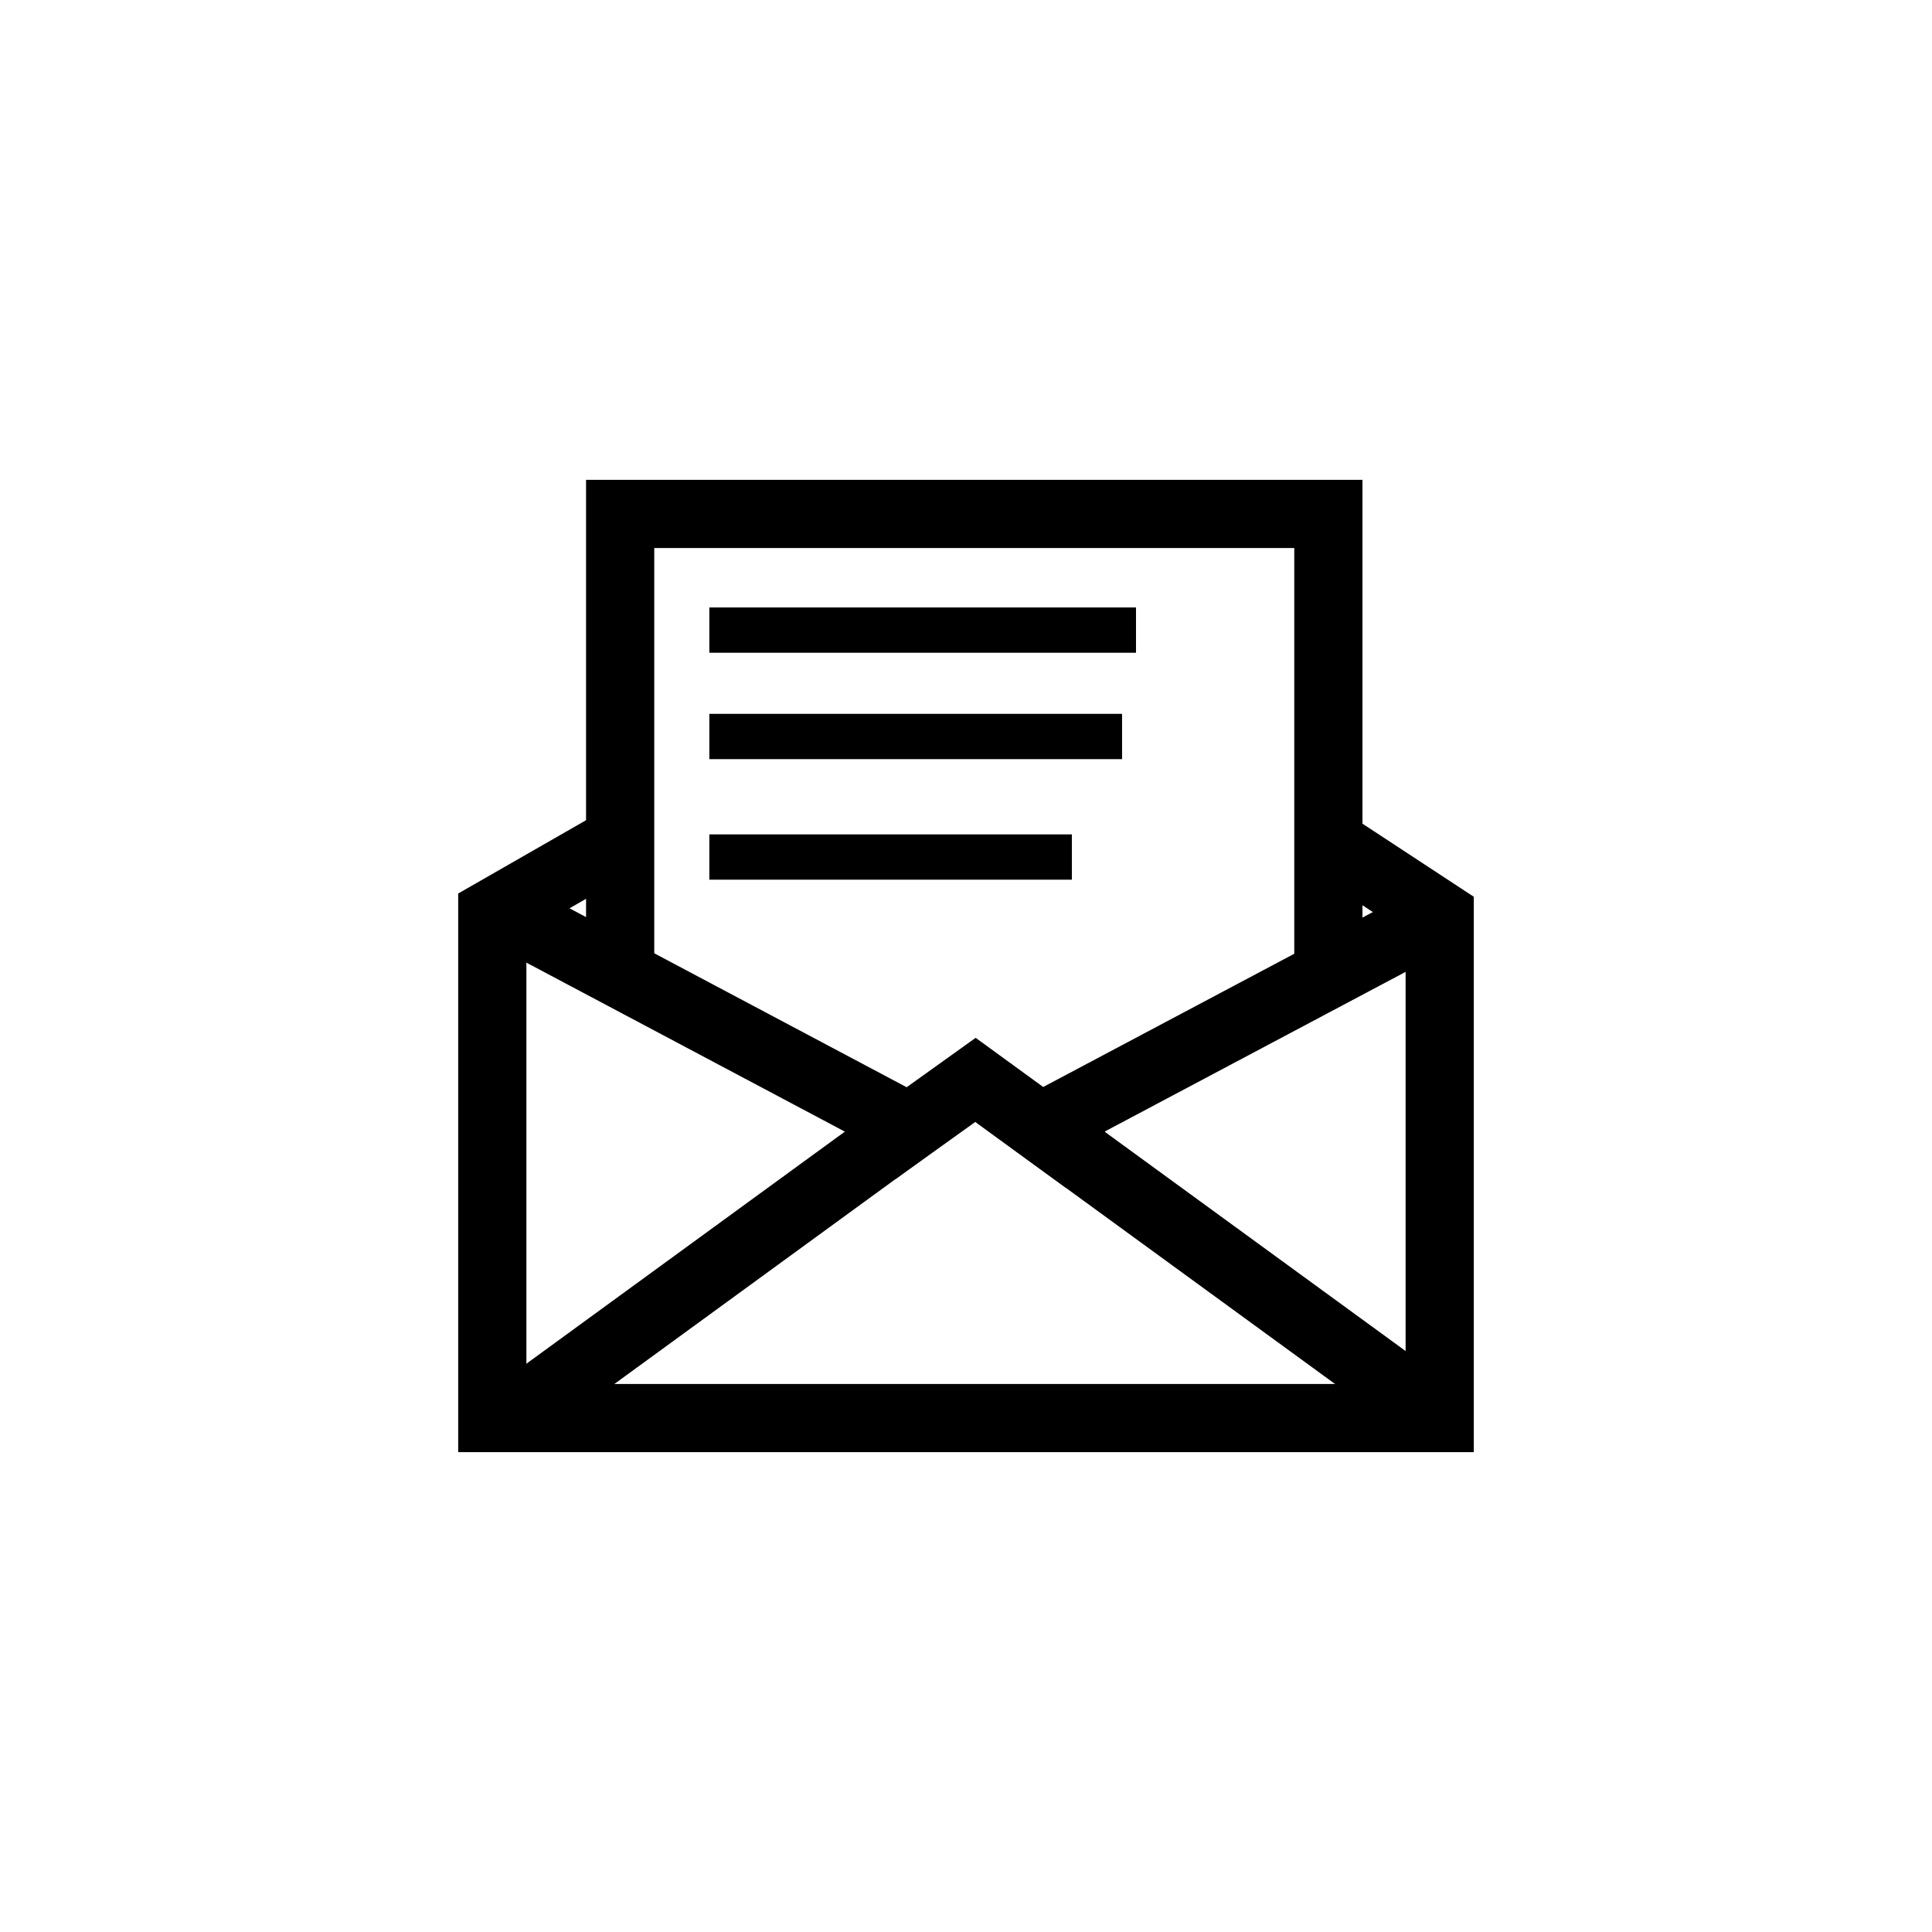
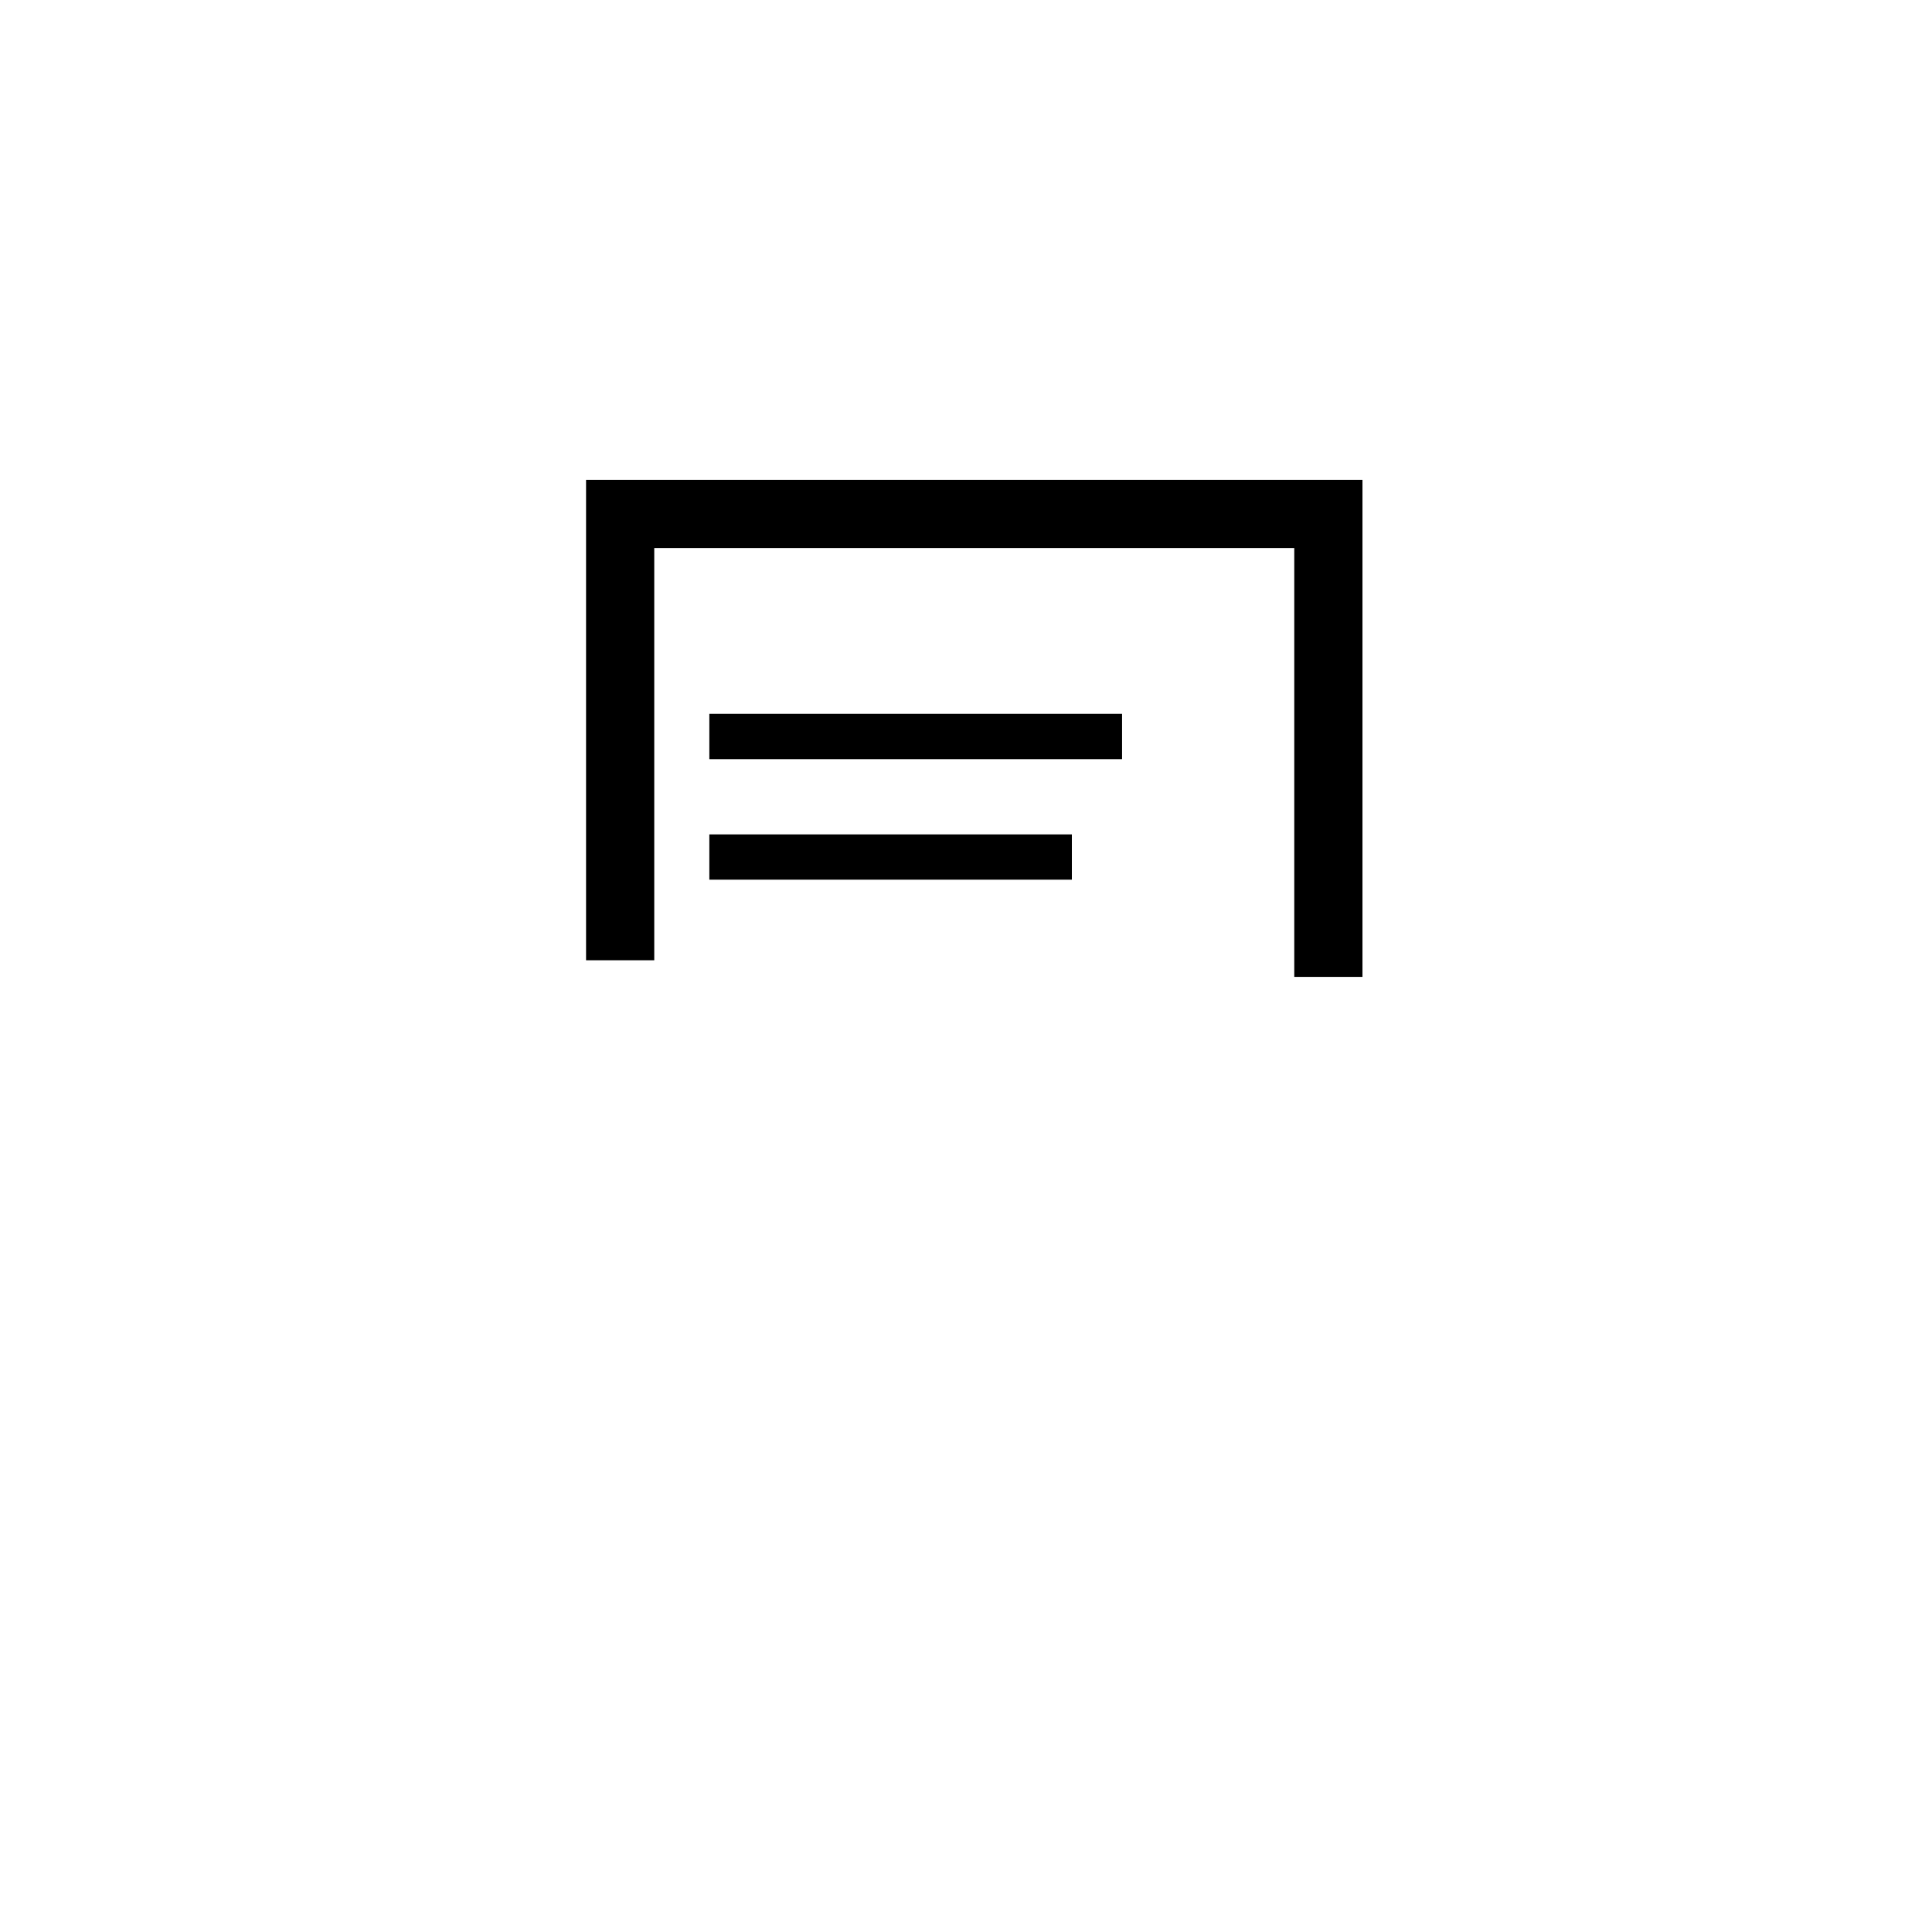
<svg xmlns="http://www.w3.org/2000/svg" id="Calque_1" viewBox="0 0 566.93 566.93">
  <defs>
    <style>
      .cls-1 {
        stroke-width: 13.29px;
      }

      .cls-1, .cls-2 {
        fill: none;
        stroke: #000;
        stroke-miterlimit: 10;
      }

      .cls-2 {
        stroke-width: 20.01px;
      }
    </style>
  </defs>
  <g>
-     <polyline class="cls-2" points="387.1 245.33 422.47 268.55 422.47 416.12 144.46 416.12 144.46 267.99 180.74 247.19" />
-     <polyline class="cls-2" points="422.47 268.55 305.3 330.73 422.47 416.12" />
-     <polyline class="cls-2" points="149.57 268.55 266.74 330.73 149.57 416.12" />
    <polyline class="cls-2" points="181.98 281.78 181.98 150.81 389.8 150.81 389.8 286.66" />
-     <polyline class="cls-2" points="256.93 337.88 286.25 316.88 318.61 340.43" />
  </g>
-   <line class="cls-1" x1="208.15" y1="184.9" x2="333.35" y2="184.9" />
  <line class="cls-1" x1="208.15" y1="216.12" x2="329.26" y2="216.12" />
  <line class="cls-1" x1="208.15" y1="251.49" x2="314.53" y2="251.49" />
</svg>